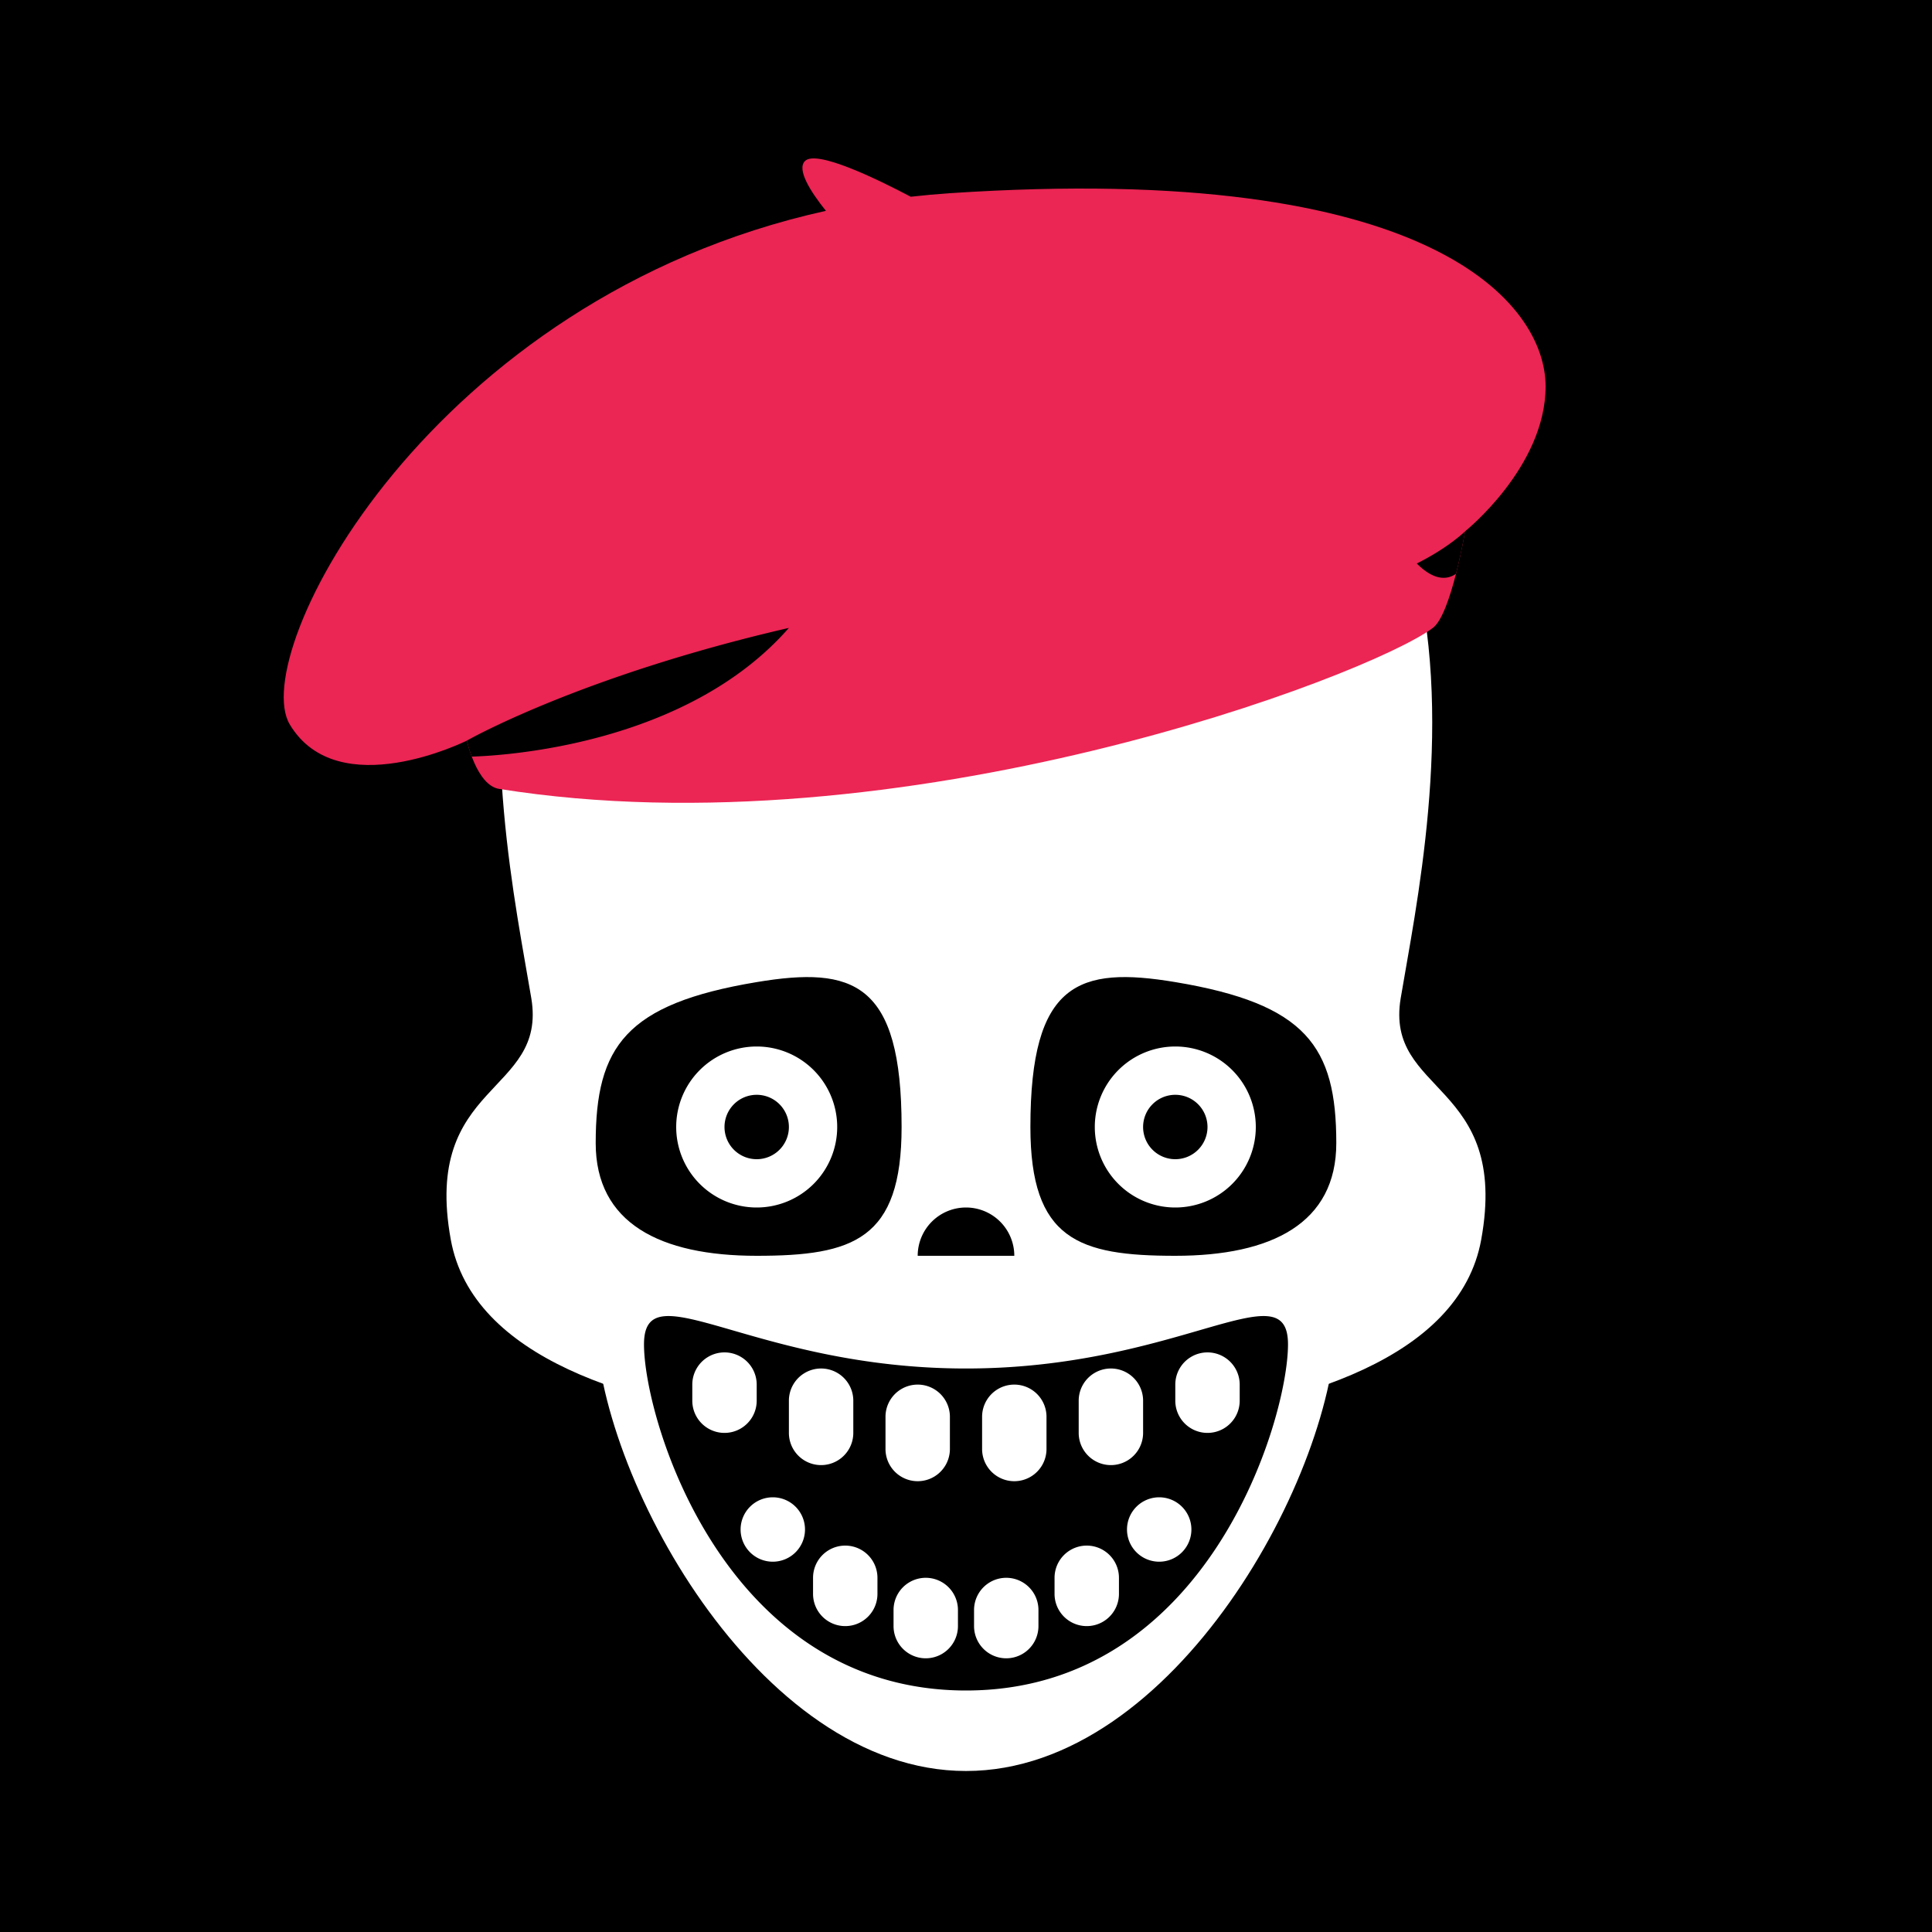
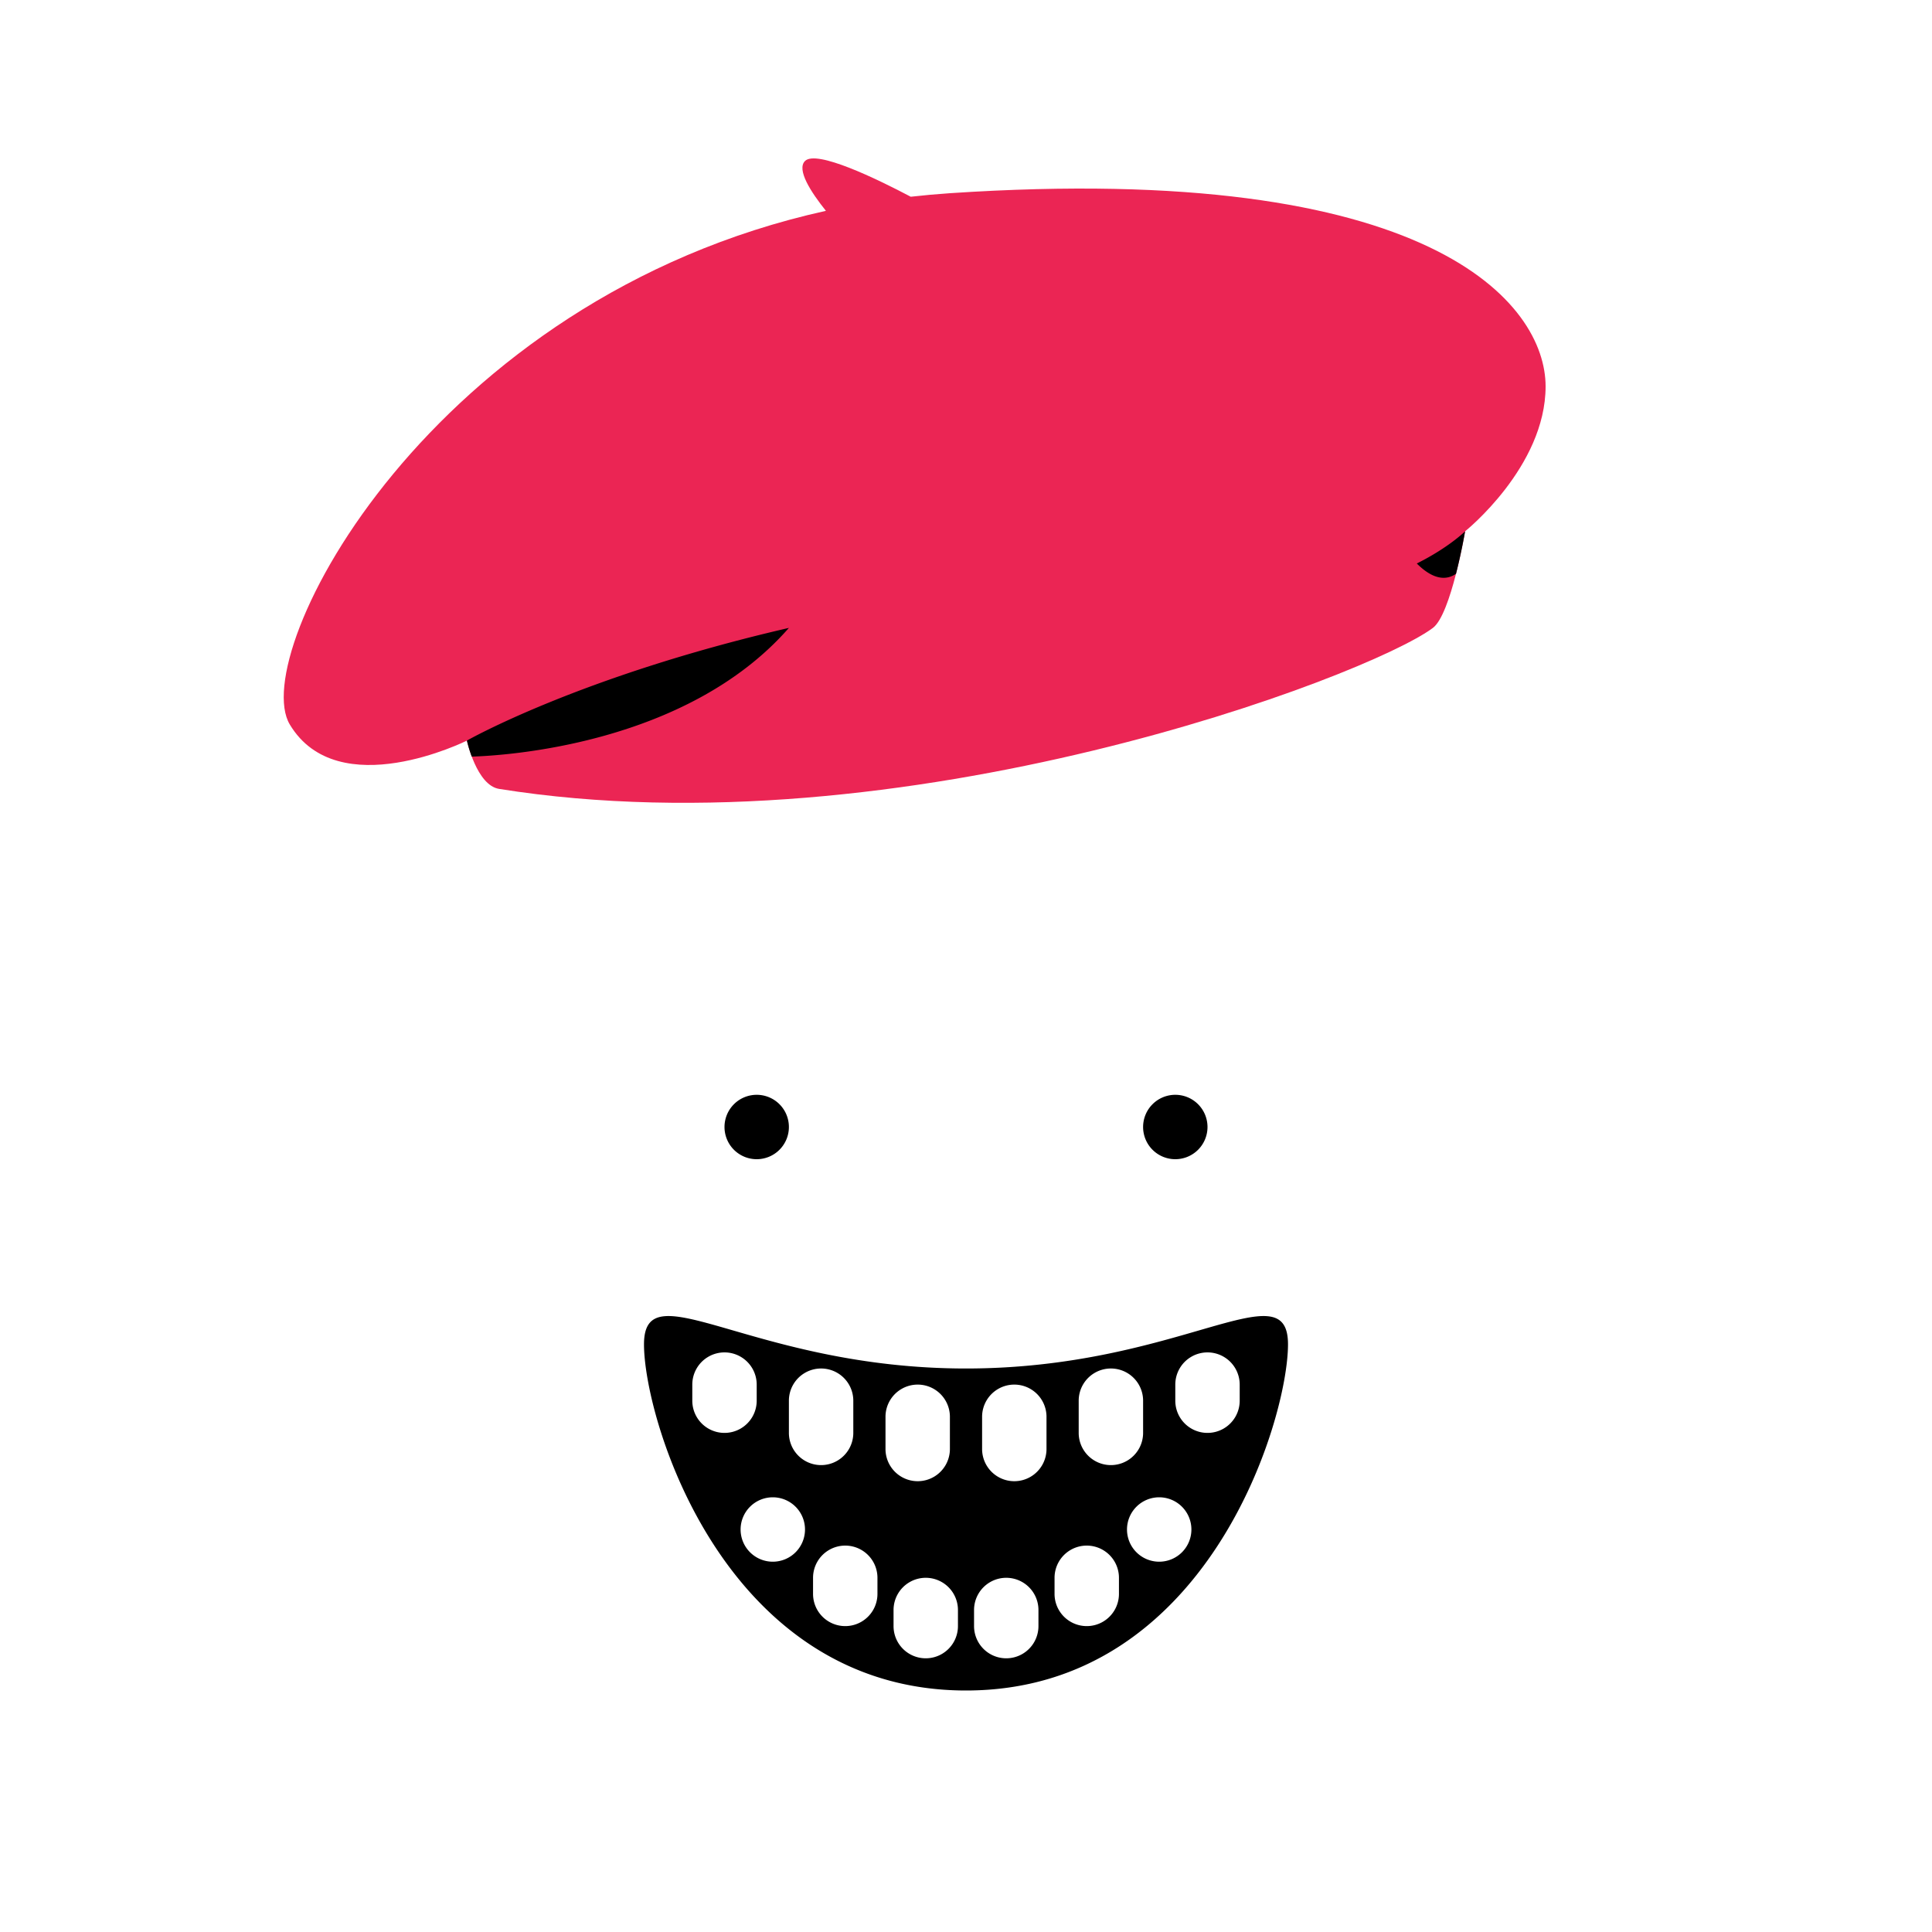
<svg xmlns="http://www.w3.org/2000/svg" id="numbskull" version="1.1" preserveAspectRatio="none" x="0px" y="0px" width="1200px" height="1200px" viewBox="0 0 1200 1200">
  <svg id="BG" width="1200" height="1200" viewBox="0 0 1200 1200">
    <defs>
      <style>.ns-white,
      #Eyes [id^="white"],
      #Nose [id^="white"],
      #Skull [id^="white"],
      #Mouth [id^="white"] {
        fill: #fff;
      }
      .ns-black,
      #Background,
      #Eyes [id^="black"],
      #Nose [id^="black"],
      #Skull [id^="black"],
      #Mouth [id^="black"] {
        fill: #000;
      }
      .ns-red,
      #Eyes [id^="red"],
      #Nose [id^="red"],
      #Skull [id^="red"],
      #Mouth [id^="red"] {
        fill: #eb2554;
      }
      .ns-gold,
      #Eyes [id^="gold"],
      #Nose [id^="gold"],
      #Skull [id^="gold"],
      #Mouth [id^="gold"] {
        fill: #ffc81f;
      }
      .ns-green,
      #Eyes [id^="green"],
      #Nose [id^="green"],
      #Skull [id^="green"],
      #Mouth [id^="green"] {
        fill: #9bd127;
      }
      .ns-blue,
      #Eyes [id^="blue"],
      #Nose [id^="blue"],
      #Skull [id^="blue"],
      #Mouth [id^="blue"] {
        fill: #09ceff;
      }</style>
    </defs>
-     <rect id="Background" data-name="Background" width="1200" height="1200" />
  </svg>
  <svg id="Skull" width="1200" height="1200" viewBox="0 0 1200 1200">
    <defs>
      <style>.ns-white {
        fill: #fff;
        fill-rule: evenodd;
      }
      .ns-black {
        fill: #000;
        fill-rule: evenodd;
      }
      .ns-red {
        fill: #eb2554;
        fill-rule: evenodd;
      }
      .ns-gold {
        fill: #ffc81f;
        fill-rule: evenodd;
      }
      .ns-green {
        fill: #9bd127;
        fill-rule: evenodd;
      }
      .ns-blue {
        fill: #09ceff;
        fill-rule: evenodd;
      }</style>
    </defs>
    <g id="Raspberry_Beret" data-name="Raspberry Beret">
-       <path id="white_skull_1" class="ns-white" d="M920,770c-13.465,74.058-113.052,102.788-204.159,113.657C694.329,857.743,650.532,840,600,840s-94.329,17.743-115.841,43.657C393.052,872.788,293.465,844.058,280,770c-17.889-98.387,60-90,50-150-18.158-108.951-96.667-450,270-450S888.158,511.049,870,620C860,680,937.889,671.613,920,770Z" />
      <path id="red_skull_1" class="ns-red" d="M910,330s-8.686,51.515-20,60c-40,30-330,140-580,100-13.965-2.234-20-30-20-30s-80,40-110-10c-26.482-44.137,86.857-264.637,332.992-319.046C503.542,119.179,494.671,105.329,500,100c7.12-7.12,44.652,11.105,65.682,22.195Q577.664,120.838,590,120c300-20,370,69.01,370,120C960,290,910,330,910,330Z" />
      <path id="black_skull_1" class="ns-black" d="M293.029,469.941A80.028,80.028,0,0,1,290,460s70-40,200-70C426.293,462.808,312.9,469.353,293.029,469.941ZM904.351,356.394c-4.913,3.43-13.029,4.928-24.351-6.394,20-10,30-20,30-20S907.871,342.619,904.351,356.394Z" />
    </g>
  </svg>
  <svg id="Mouth" width="1200" height="1200" viewBox="0 0 1200 1200">
    <defs>
      <style>.ns-white {
        fill: #fff;
        fill-rule: evenodd;
      }
      .ns-black {
        fill: #000;
        fill-rule: evenodd;
      }
      .ns-red {
        fill: #eb2554;
        fill-rule: evenodd;
      }
      .ns-gold {
        fill: #ffc81f;
        fill-rule: evenodd;
      }
      .ns-green {
        fill: #9bd127;
        fill-rule: evenodd;
      }
      .ns-blue {
        fill: #09ceff;
        fill-rule: evenodd;
      }</style>
    </defs>
    <g id="Amused" data-name="Amused">
      <path id="white_mouth_1" class="ns-white" d="M600,750c121.5,0,230-23.888,230,70s-100,280-230,280S370,913.888,370,820,478.5,750,600,750Z" />
      <path id="black_mouth_1" class="ns-black" d="M600,1050c-150,0-200-168.056-200-215s67.32,15,200,15,200-61.944,200-15S750,1050,600,1050ZM470,860a20,20,0,0,0-40,0v10a20,20,0,0,0,40,0V860Zm-10,90a20,20,0,1,0,20-20A20,20,0,0,0,460,950Zm70-80a20,20,0,0,0-40,0v20a20,20,0,0,0,40,0V870Zm15,110a20,20,0,0,0-40,0v10a20,20,0,0,0,40,0V980Zm45-100a20,20,0,0,0-40,0v20a20,20,0,0,0,40,0V880Zm5,120a20,20,0,0,0-40,0v10a20,20,0,0,0,40,0v-10Zm10,10a20,20,0,0,0,40,0v-10a20,20,0,0,0-40,0v10Zm45-130a20,20,0,0,0-40,0v20a20,20,0,0,0,40,0V880Zm5,100v10a20,20,0,0,0,40,0V980A20,20,0,0,0,655,980Zm55-110a20,20,0,0,0-40,0v20a20,20,0,0,0,40,0V870Zm-10,80a20,20,0,1,0,20-20A20,20,0,0,0,700,950Zm70-90a20,20,0,0,0-40,0v10a20,20,0,0,0,40,0V860Z" />
    </g>
  </svg>
  <svg id="Nose" width="1200" height="1200" viewBox="0 0 1200 1200">
-     <path id="Nub" data-name="Nub" class="ns-black" d="M600,750a30,30,0,0,1,30,30H570A30,30,0,0,1,600,750Z" />
-   </svg>
+     </svg>
  <svg id="Eyes" width="1200" height="1200" viewBox="0 0 1200 1200">
    <defs>
      <style>@keyframes blink {
        0%, 50%, 54%, 56%, 61% {
          transform: scale(1, 1);
        }
        52%, 58% {
          transform: scale(1, 0);
        }
      }
      .ns-white {
        fill: #fff;
        fill-rule: evenodd;
      }
      .ns-black {
        fill: #000;
        fill-rule: evenodd;
      }
      .ns-red {
        fill: #eb2554;
        fill-rule: evenodd;
      }
      .ns-gold {
        fill: #ffc81f;
        fill-rule: evenodd;
      }
      .ns-green {
        fill: #9bd127;
        fill-rule: evenodd;
      }
      .ns-blue {
        fill: #09ceff;
        fill-rule: evenodd;
      }
      .blink {
        animation-name: blink;
        animation-duration: 5s;
        animation-iteration-count: infinite;
        transform-box: fill-box; /* you need this for SVGs */
        transform-origin: center center; /* moved here */
      }</style>
    </defs>
    <g id="Blinky" data-name="Blinky">
-       <path id="black_eyes_1" class="ns-black" d="M730,780c-60,0-90-10-90-80,0-90,30-100,90-90,81.34,13.557,100,40,100,100C830,759.706,790,780,730,780Zm-260,0c-60,0-100-20.294-100-70,0-60,18.66-86.443,100-100,60-10,90,0,90,90C560,770,530,780,470,780Z" />
-       <path id="white_eyes_1" class="ns-white blink" d="M730,650a50,50,0,1,0,50,50A50,50,0,0,0,730,650Zm-260,0a50,50,0,1,0,50,50A50,50,0,0,0,470,650Z" />
      <path id="black_eyes_2" class="ns-black" d="M730,720a20,20,0,1,1,20-20A20,20,0,0,1,730,720Zm-260,0a20,20,0,1,1,20-20A20,20,0,0,1,470,720Z" />
    </g>
  </svg>
</svg>